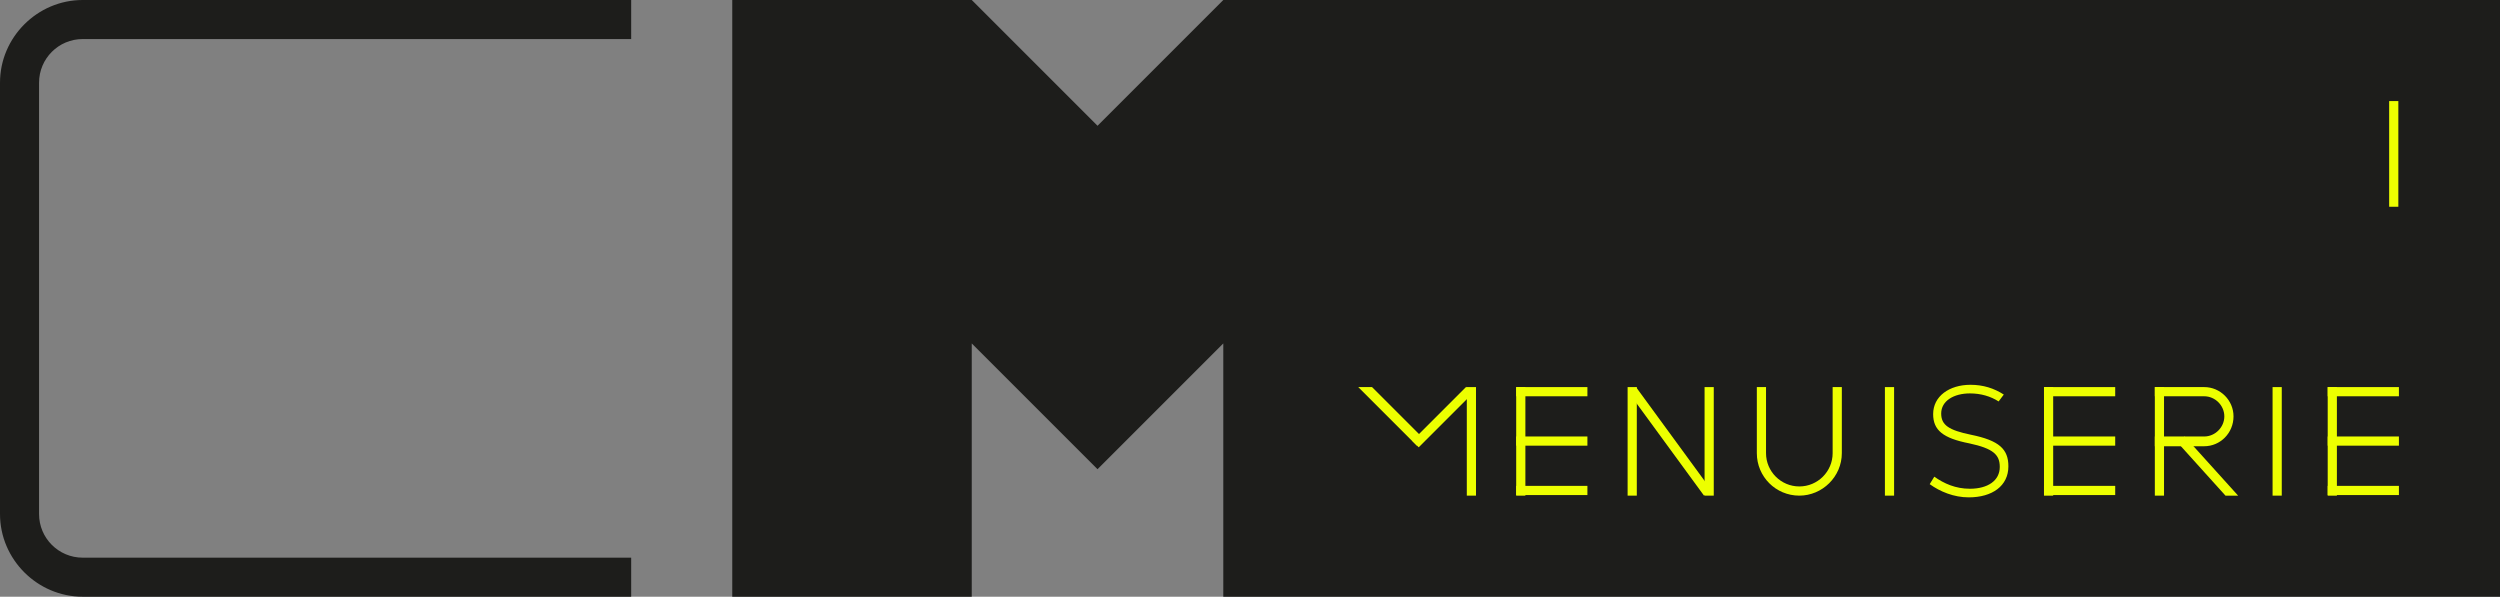
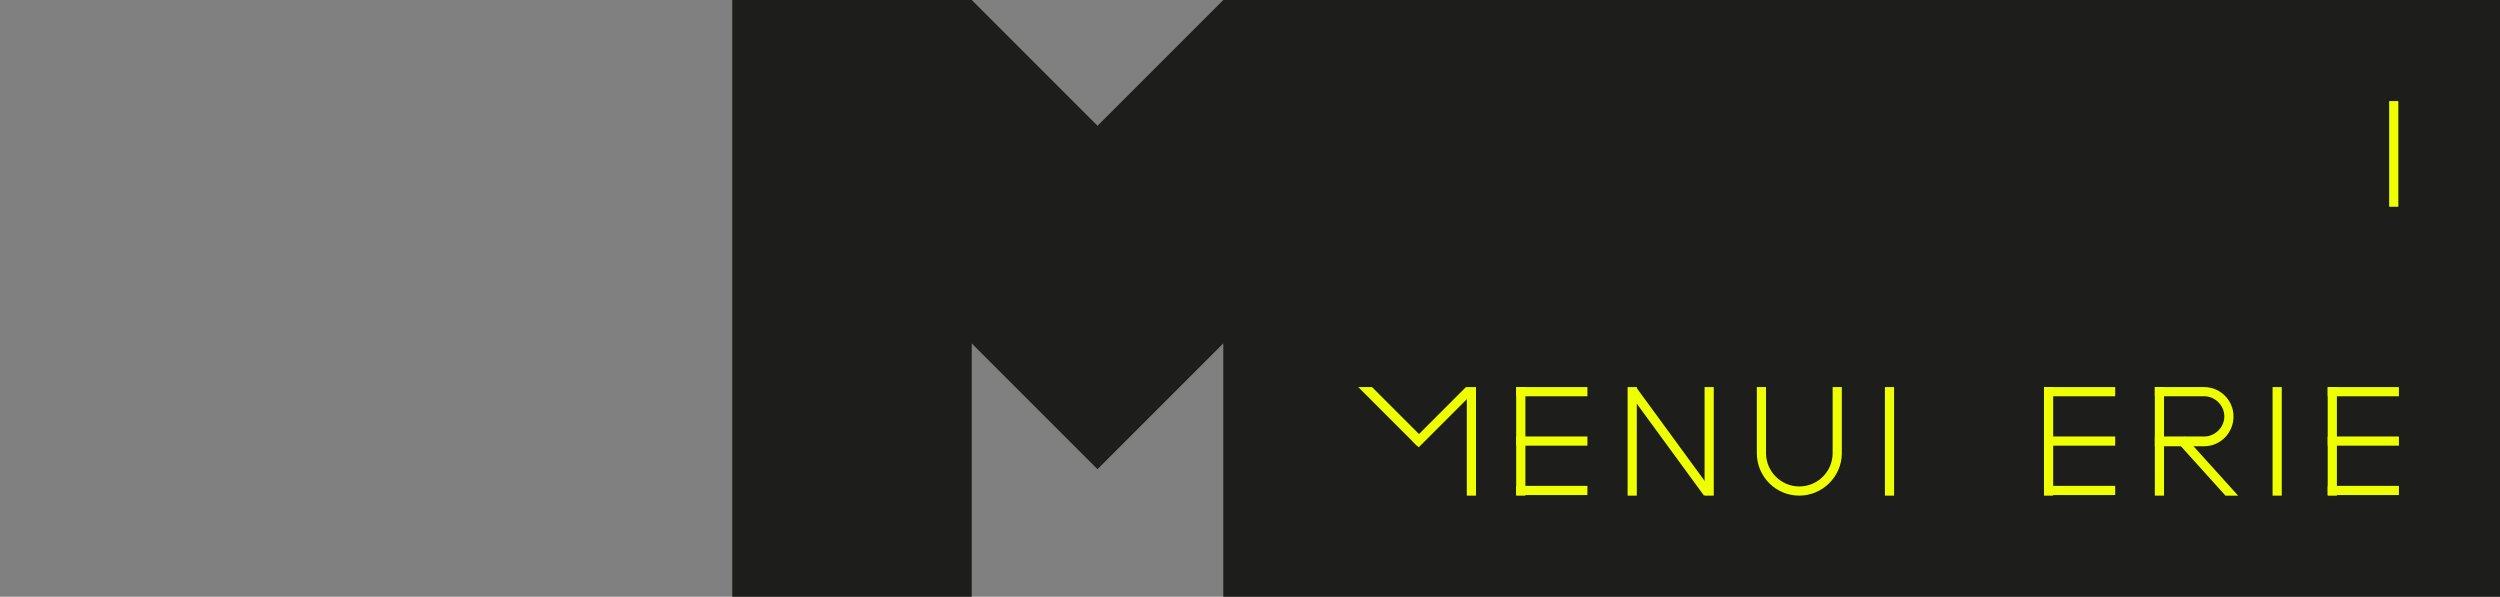
<svg xmlns="http://www.w3.org/2000/svg" version="1.1" id="Calque_1" x="0px" y="0px" width="435.3px" height="103.9px" viewBox="0 0 435.3 103.9" style="enable-background:new 0 0 435.3 103.9;" xml:space="preserve">
  <rect x="0" y="0" width="435.3" height="103.9" fill="#808080" stroke="none" />
  <style type="text/css">
	.st0{fill:#1D1E1C;}
	.st1{fill:#FFFFFF;}
	.st2{fill:#1D1D1B;}
	.st3{fill:#EDFF00;}
</style>
  <polygon class="st2" points="213,0 191.1,21.9 169.2,0 127.5,0 127.5,103.9 169.2,103.9 169.2,59.8 191.1,81.7 213,59.8 213,103.9   435.3,103.9 435.3,0 " />
-   <path class="st2" d="M109.9,103.9H14.4C6.5,103.9,0,97.4,0,89.5V14.4C0,6.5,6.5,0,14.4,0h95.5v6.8H14.4c-4.2,0-7.6,3.4-7.6,7.6v75.1  c0,4.2,3.4,7.6,7.6,7.6h95.5V103.9z" />
  <rect x="416" y="17.6" class="st3" width="1.6" height="18.4" />
  <g>
    <rect x="395.7" y="67.4" class="st3" width="1.6" height="18.9" />
    <rect x="328.2" y="67.4" class="st3" width="1.6" height="18.9" />
    <rect x="264" y="67.4" class="st3" width="12.4" height="1.6" />
    <rect x="264" y="67.4" class="st3" width="1.6" height="18.9" />
    <rect x="264" y="76" class="st3" width="12.4" height="1.6" />
    <rect x="264" y="84.6" class="st3" width="12.4" height="1.6" />
    <rect x="355.9" y="67.4" class="st3" width="12.4" height="1.6" />
    <rect x="355.9" y="67.4" class="st3" width="1.6" height="18.9" />
    <rect x="375.2" y="67.4" class="st3" width="1.6" height="18.9" />
    <rect x="355.9" y="76" class="st3" width="12.4" height="1.6" />
    <rect x="355.9" y="84.6" class="st3" width="12.4" height="1.6" />
    <rect x="405.3" y="67.4" class="st3" width="12.4" height="1.6" />
    <rect x="405.3" y="67.4" class="st3" width="1.6" height="18.9" />
    <rect x="405.3" y="76" class="st3" width="12.4" height="1.6" />
    <rect x="405.3" y="84.6" class="st3" width="12.4" height="1.6" />
    <rect x="283.4" y="67.4" class="st3" width="1.6" height="18.9" />
    <rect x="290.1" y="65.7" transform="matrix(0.807 -0.59 0.59 0.807 10.725 186.515)" class="st3" width="1.6" height="22.2" />
    <rect x="296.8" y="67.4" class="st3" width="1.6" height="18.9" />
    <g>
      <path class="st3" d="M313.3,86.3c-4.1,0-7.4-3.3-7.4-7.4V67.4h1.6v11.5c0,3.2,2.6,5.8,5.8,5.8s5.8-2.6,5.8-5.8V67.4h1.6v11.5    C320.7,83,317.3,86.3,313.3,86.3" />
-       <path class="st3" d="M336,84.3l0.8-1.3c1.7,1.2,3.7,2.1,6.2,2.1c3.1,0,5.2-1.4,5.2-3.8c0-2.1-1.1-3.2-5.3-4.1    c-4.6-0.9-6.3-2.3-6.3-5.1c0-3.1,2.8-5.1,6.5-5.1c2.2,0,4.1,0.6,5.8,1.7l-0.9,1.2c-1.4-0.9-3.1-1.4-5-1.4c-2.8,0-5,1.3-5,3.5    c0,2,1.3,2.9,5.2,3.7c4.9,1,6.5,2.5,6.5,5.5c0,3.4-2.8,5.4-6.9,5.4C340.2,86.6,337.8,85.6,336,84.3" />
      <path class="st3" d="M383.8,77.7h-8.6V76h8.6c1.9,0,3.5-1.6,3.5-3.5c0-1.9-1.6-3.5-3.5-3.5h-8.6v-1.6h8.6c2.8,0,5.1,2.3,5.1,5.1    C388.9,75.4,386.6,77.7,383.8,77.7" />
    </g>
    <polygon class="st3" points="389.7,86.3 380.4,76 379.2,77.1 387.5,86.3  " />
    <rect x="255.4" y="67.4" class="st3" width="1.6" height="18.9" />
    <rect x="244.6" y="71.8" transform="matrix(0.707 -0.707 0.707 0.707 22.199 198.924)" class="st3" width="13.3" height="1.6" />
    <polygon class="st3" points="238.9,67.4 236.5,67.4 246.7,77.6 247.9,76.4  " />
  </g>
</svg>